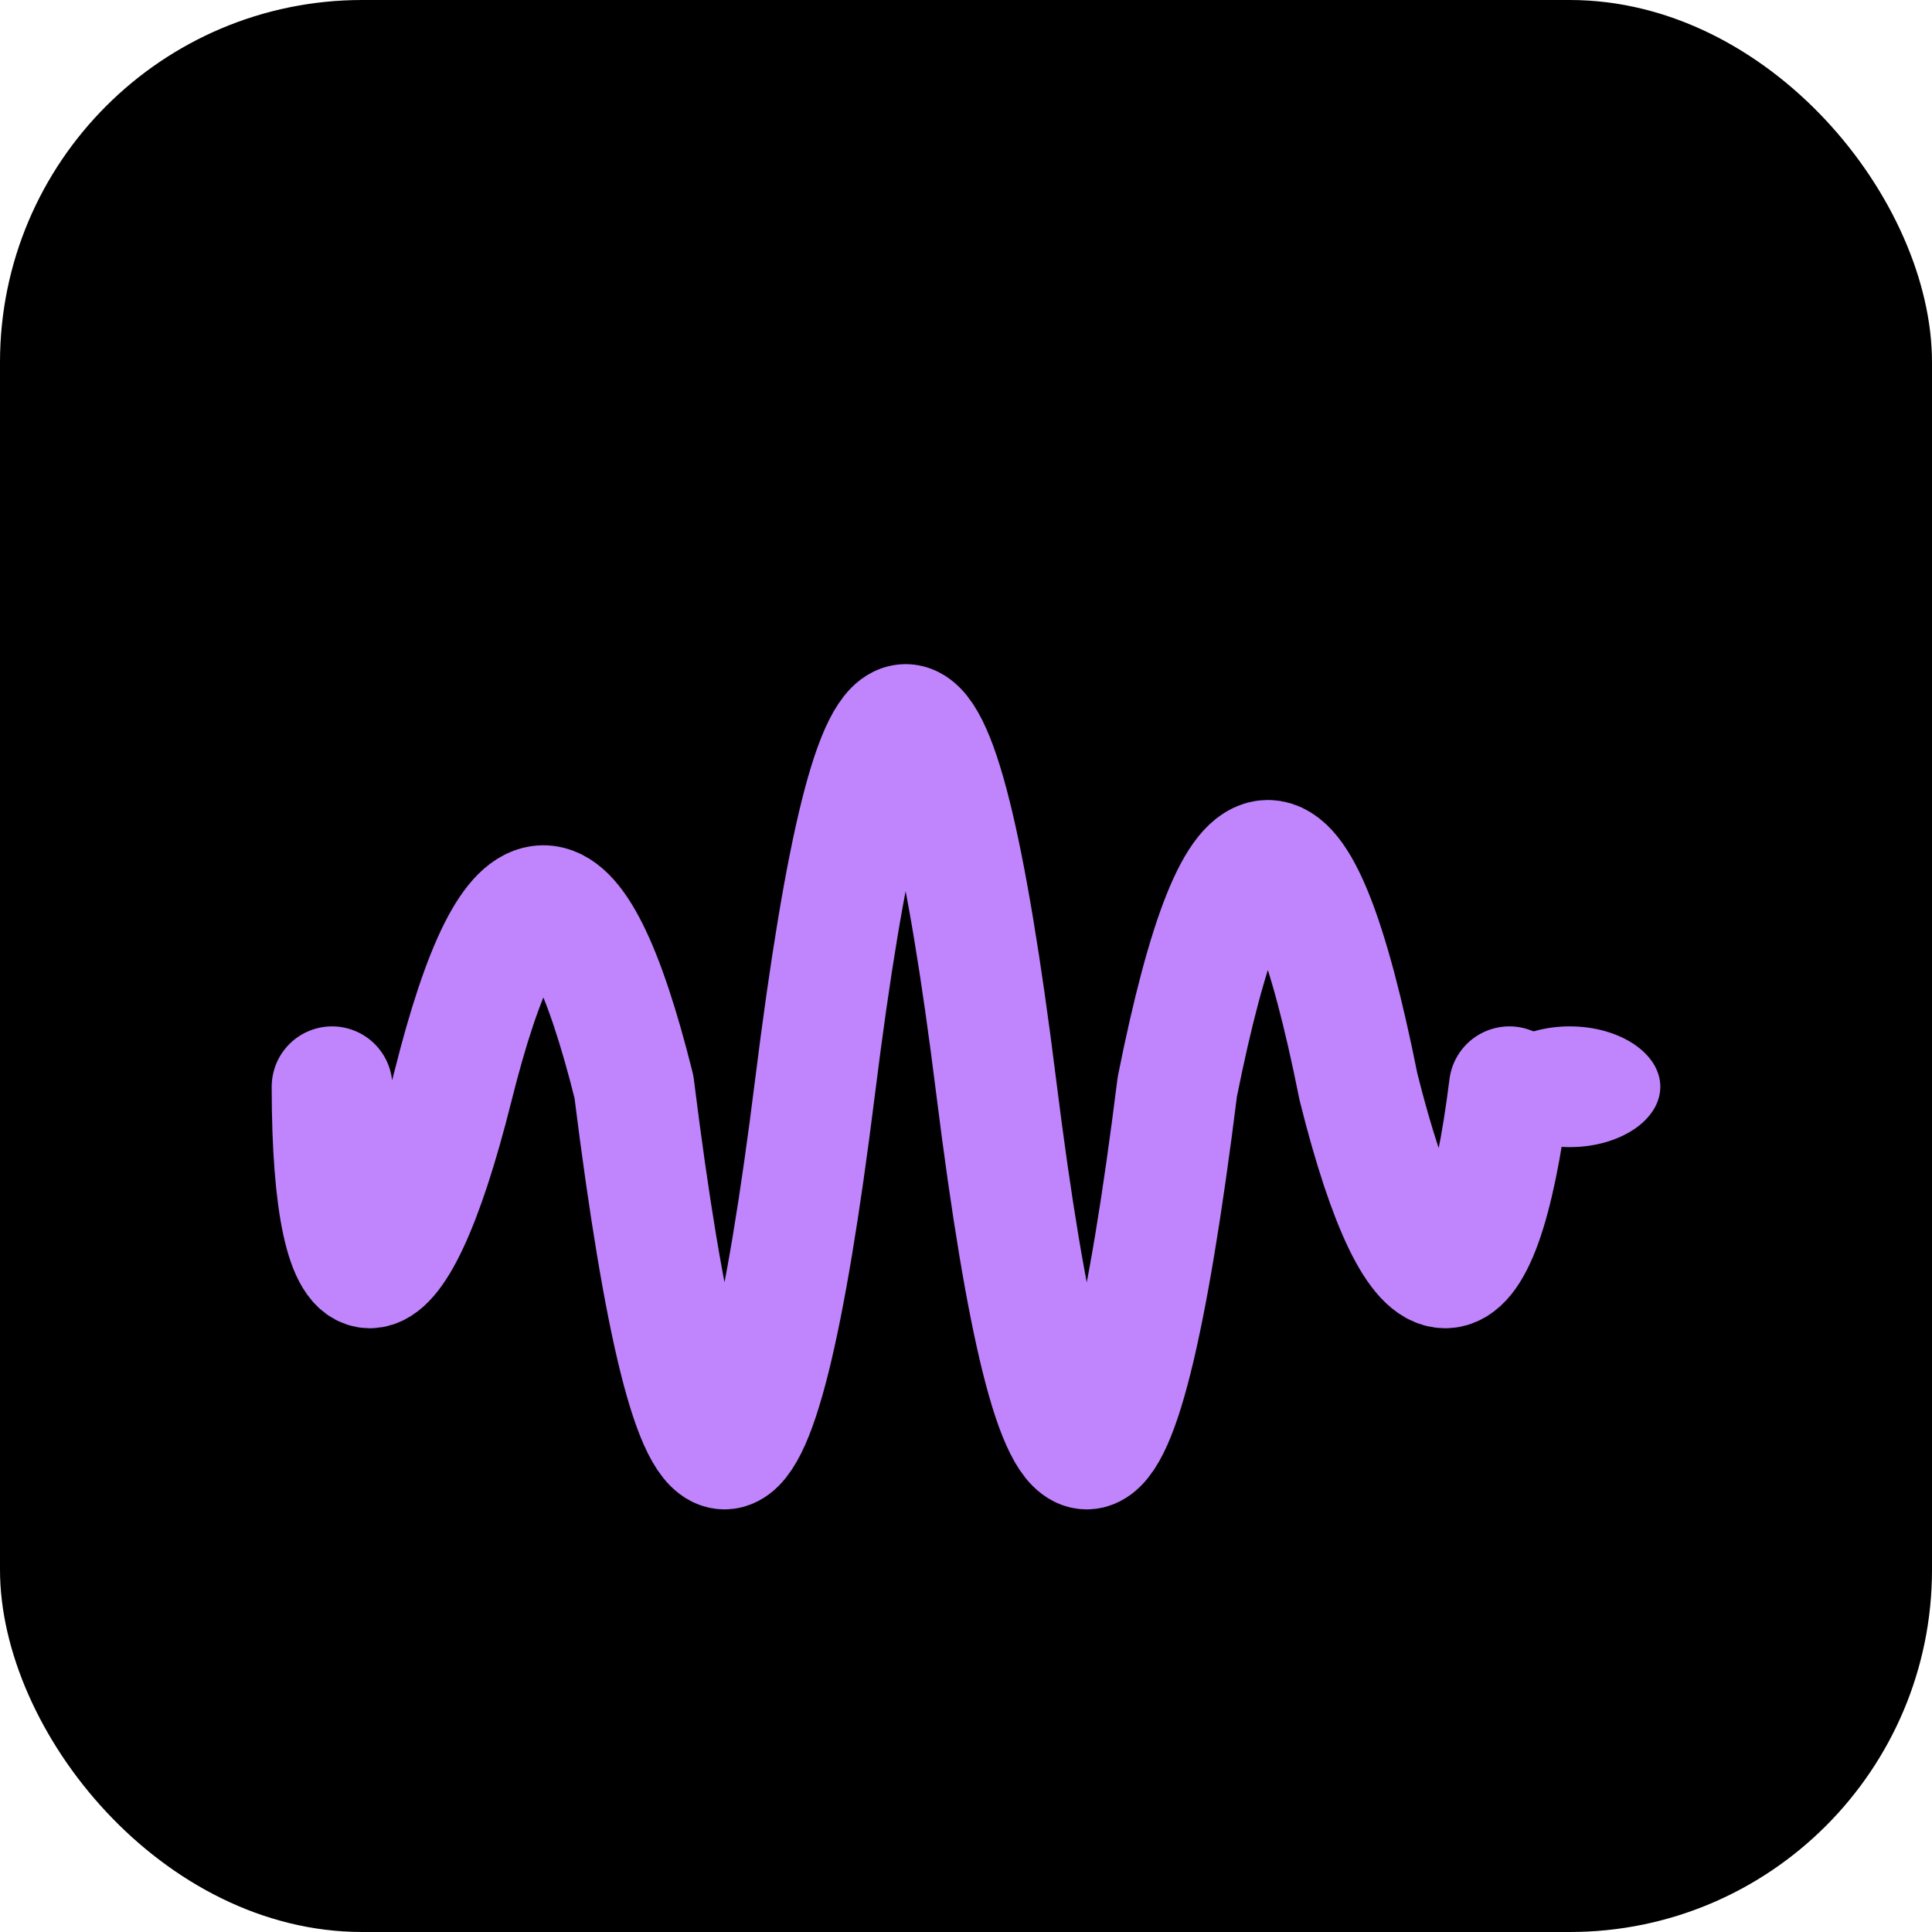
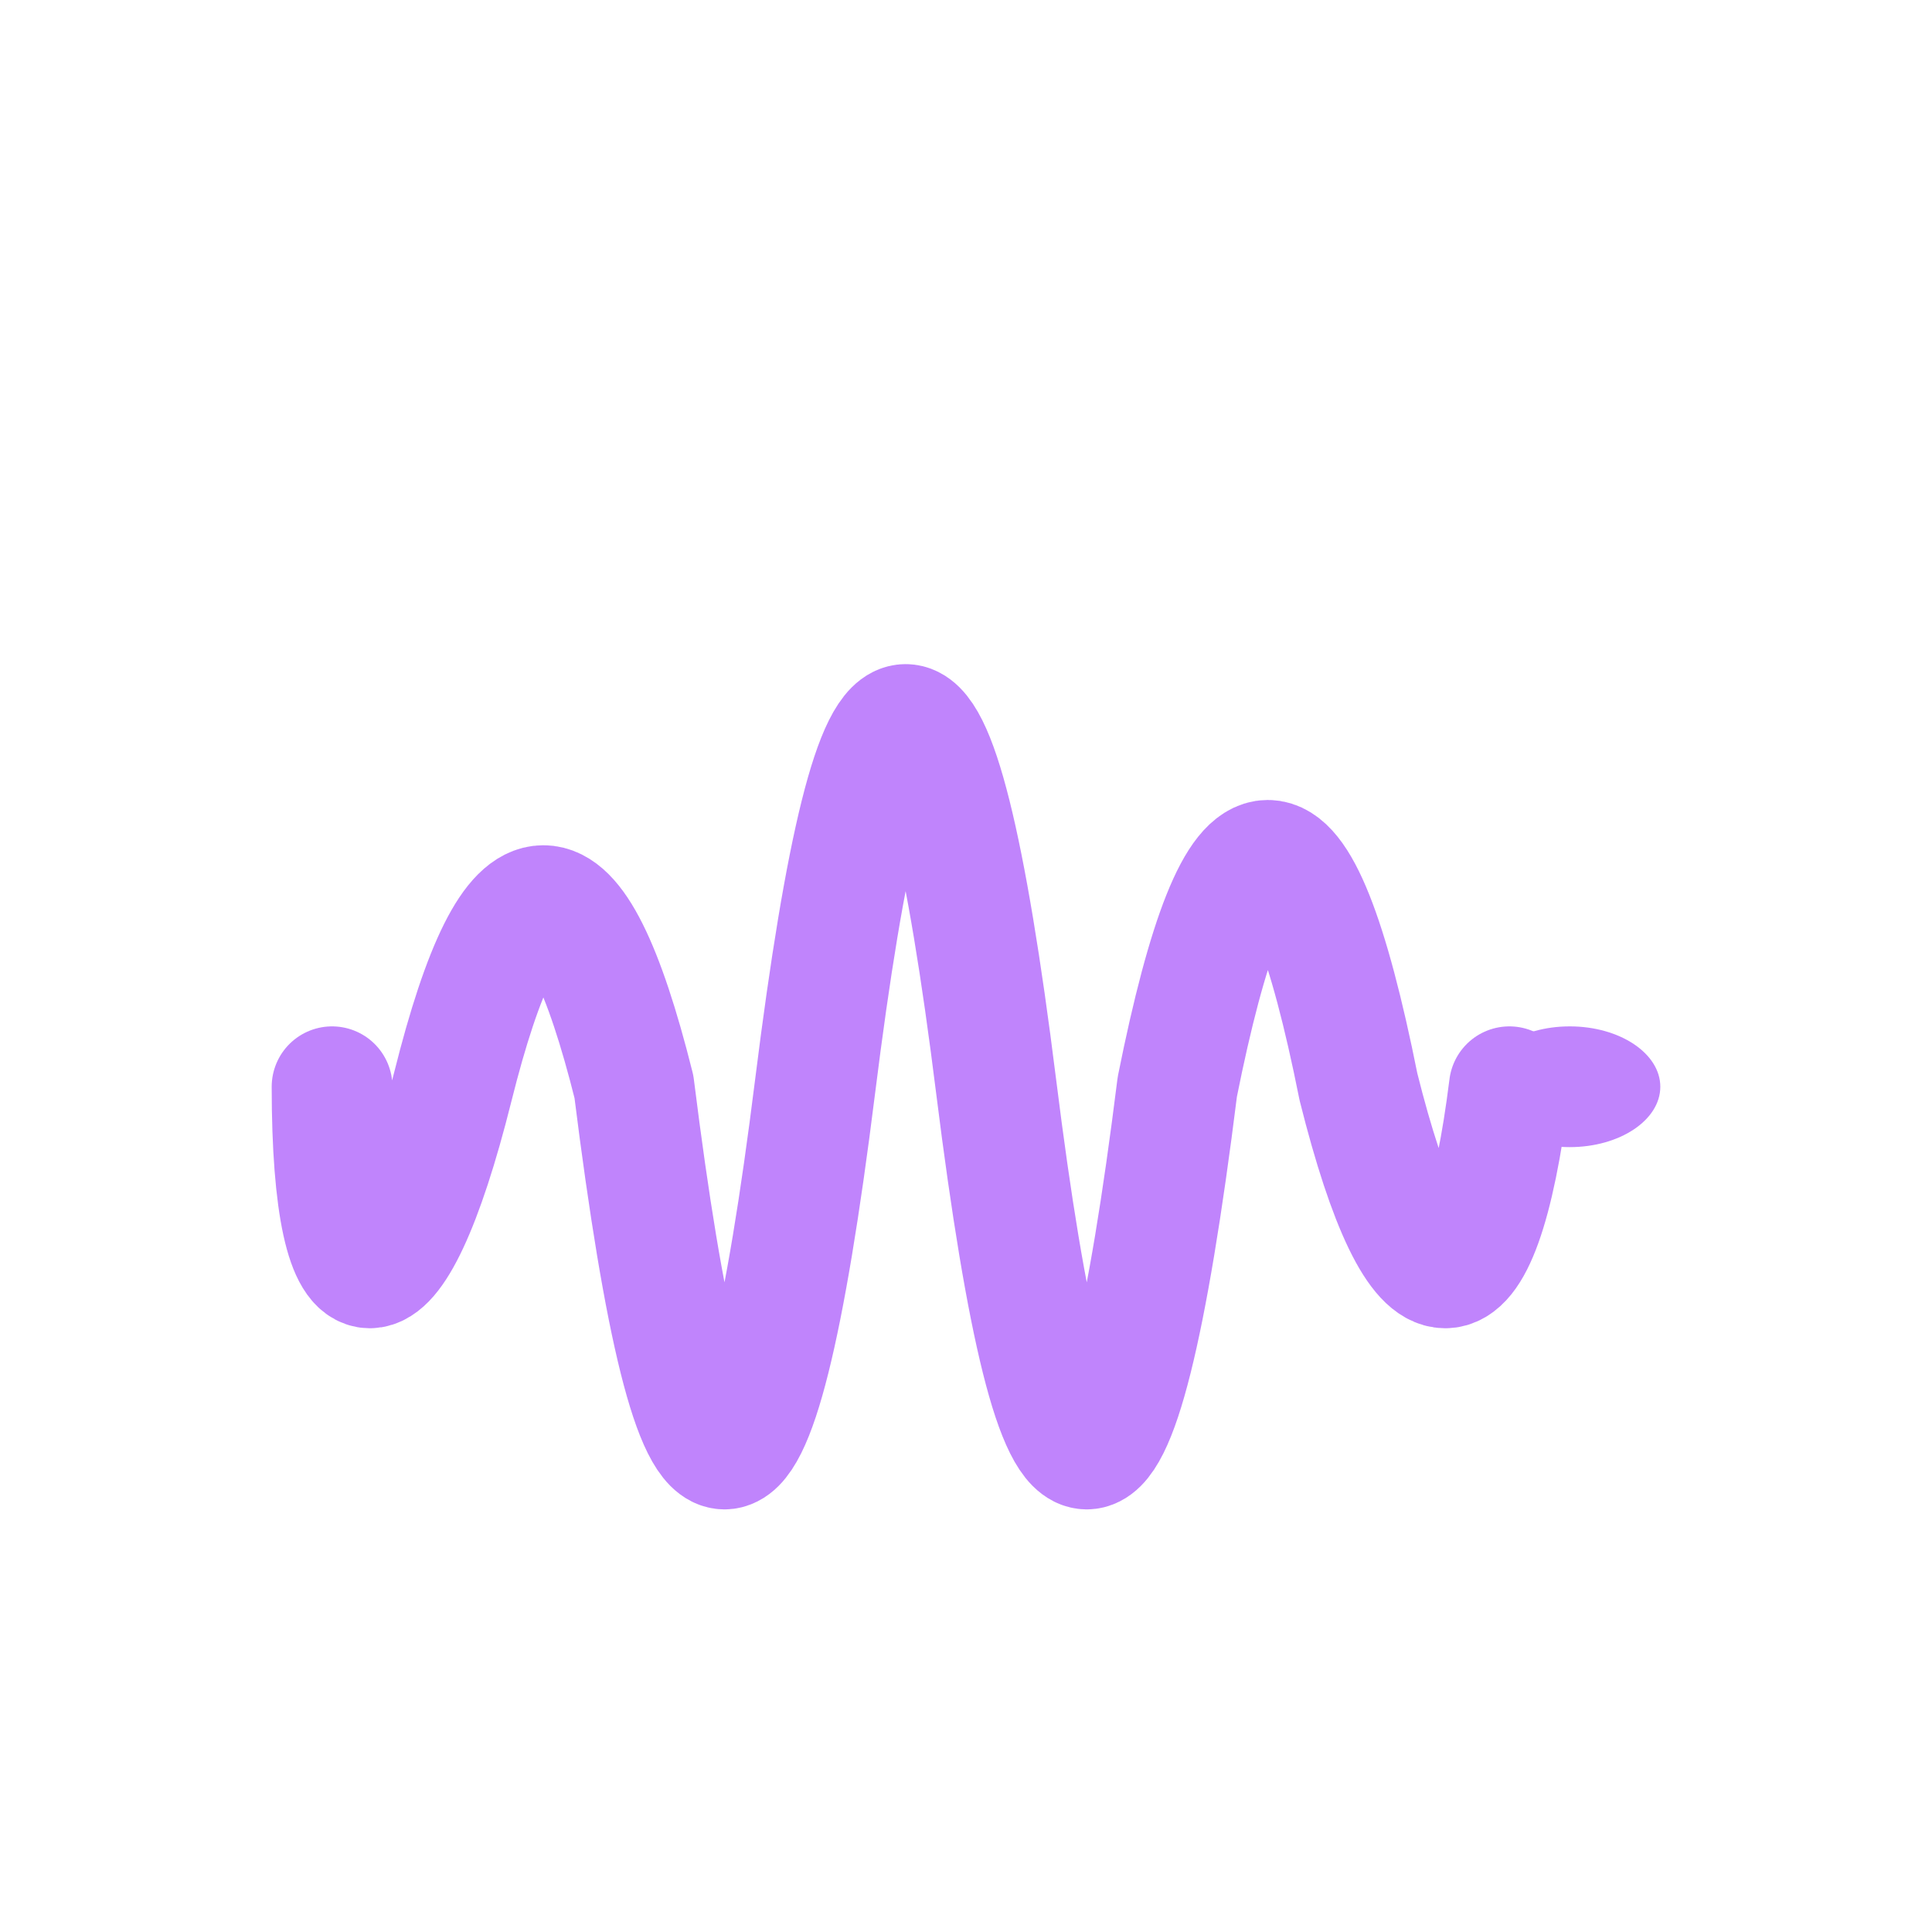
<svg xmlns="http://www.w3.org/2000/svg" width="32" height="32" viewBox="0 0 32 32" fill="none">
-   <rect width="32" height="32" rx="6" fill="#000000" />
  <g transform="translate(3.5, 6)">
    <path d="M 2 12 C 2 16, 3 16, 4 12 C 5 8, 6 8, 7 12 C 8 20, 9 20, 10 12 C 11 4, 12 4, 13 12 C 14 20, 15 20, 16 12 C 17 7, 18 7, 19 12 C 20 16, 21 16, 21.5 12" stroke="#c084fc" stroke-width="2" stroke-linecap="round" stroke-linejoin="round" />
    <ellipse cx="22.5" cy="12" rx="1.5" ry="1" fill="#c084fc" />
  </g>
</svg>